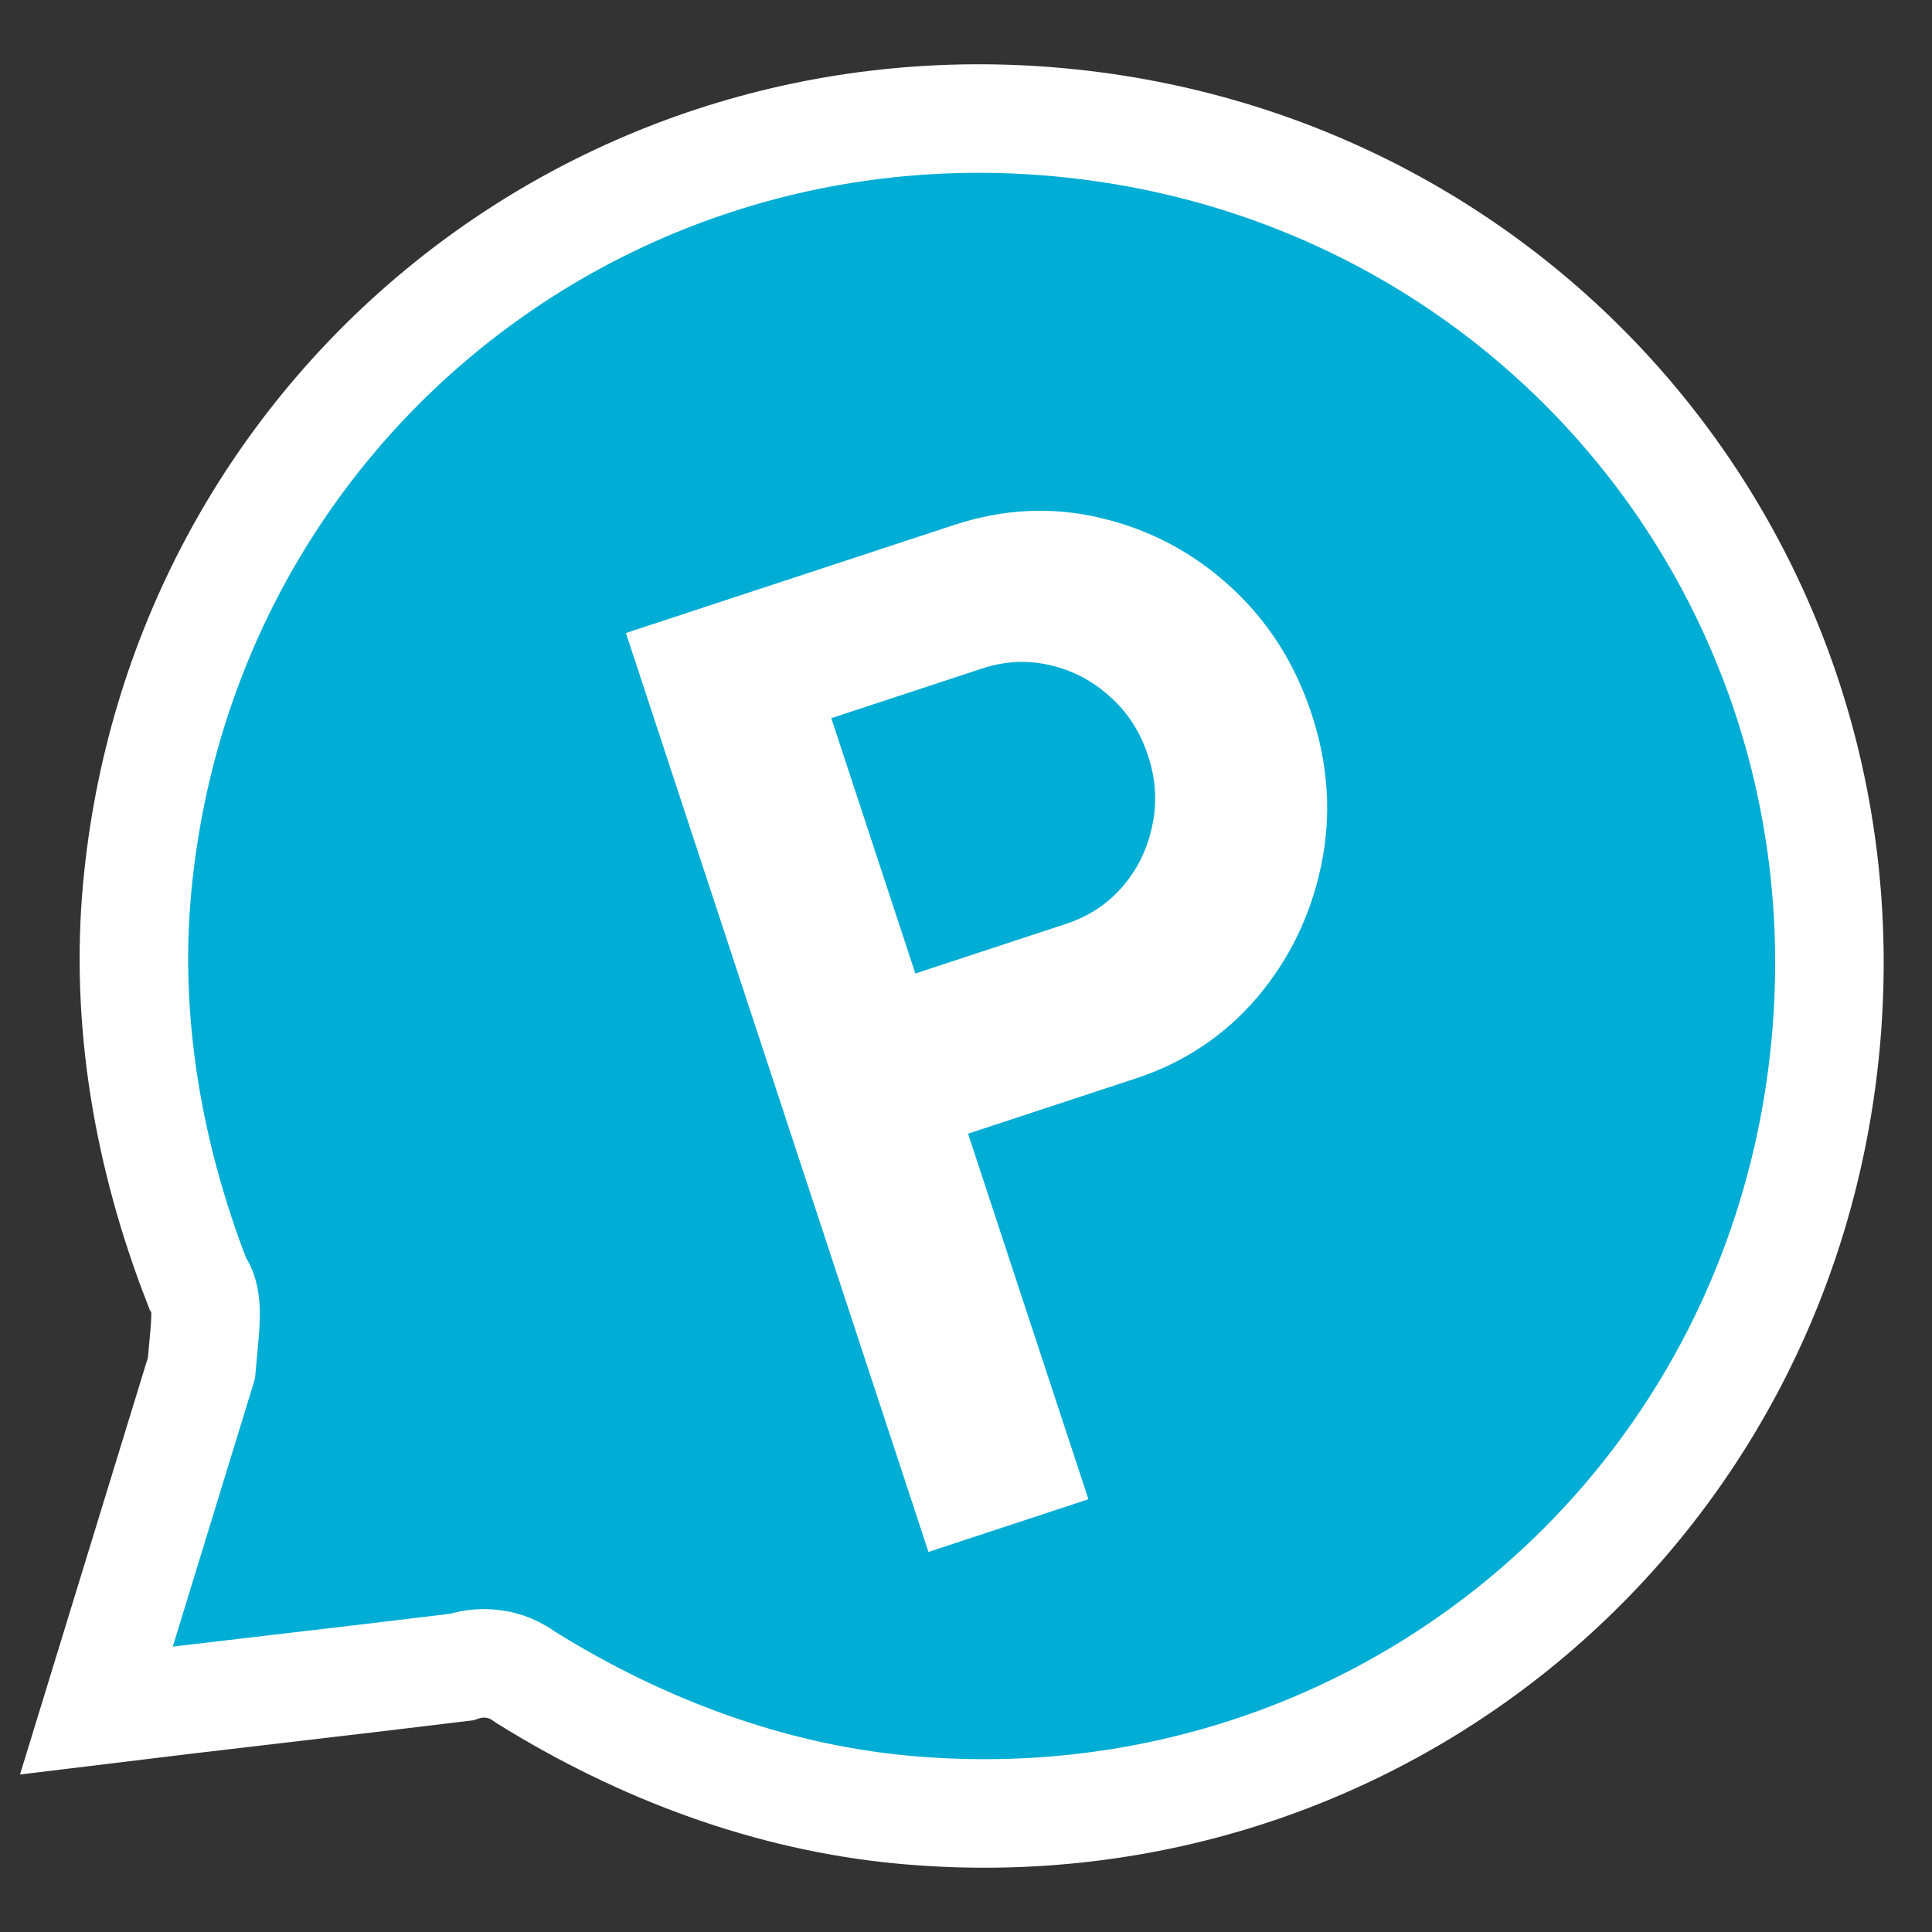
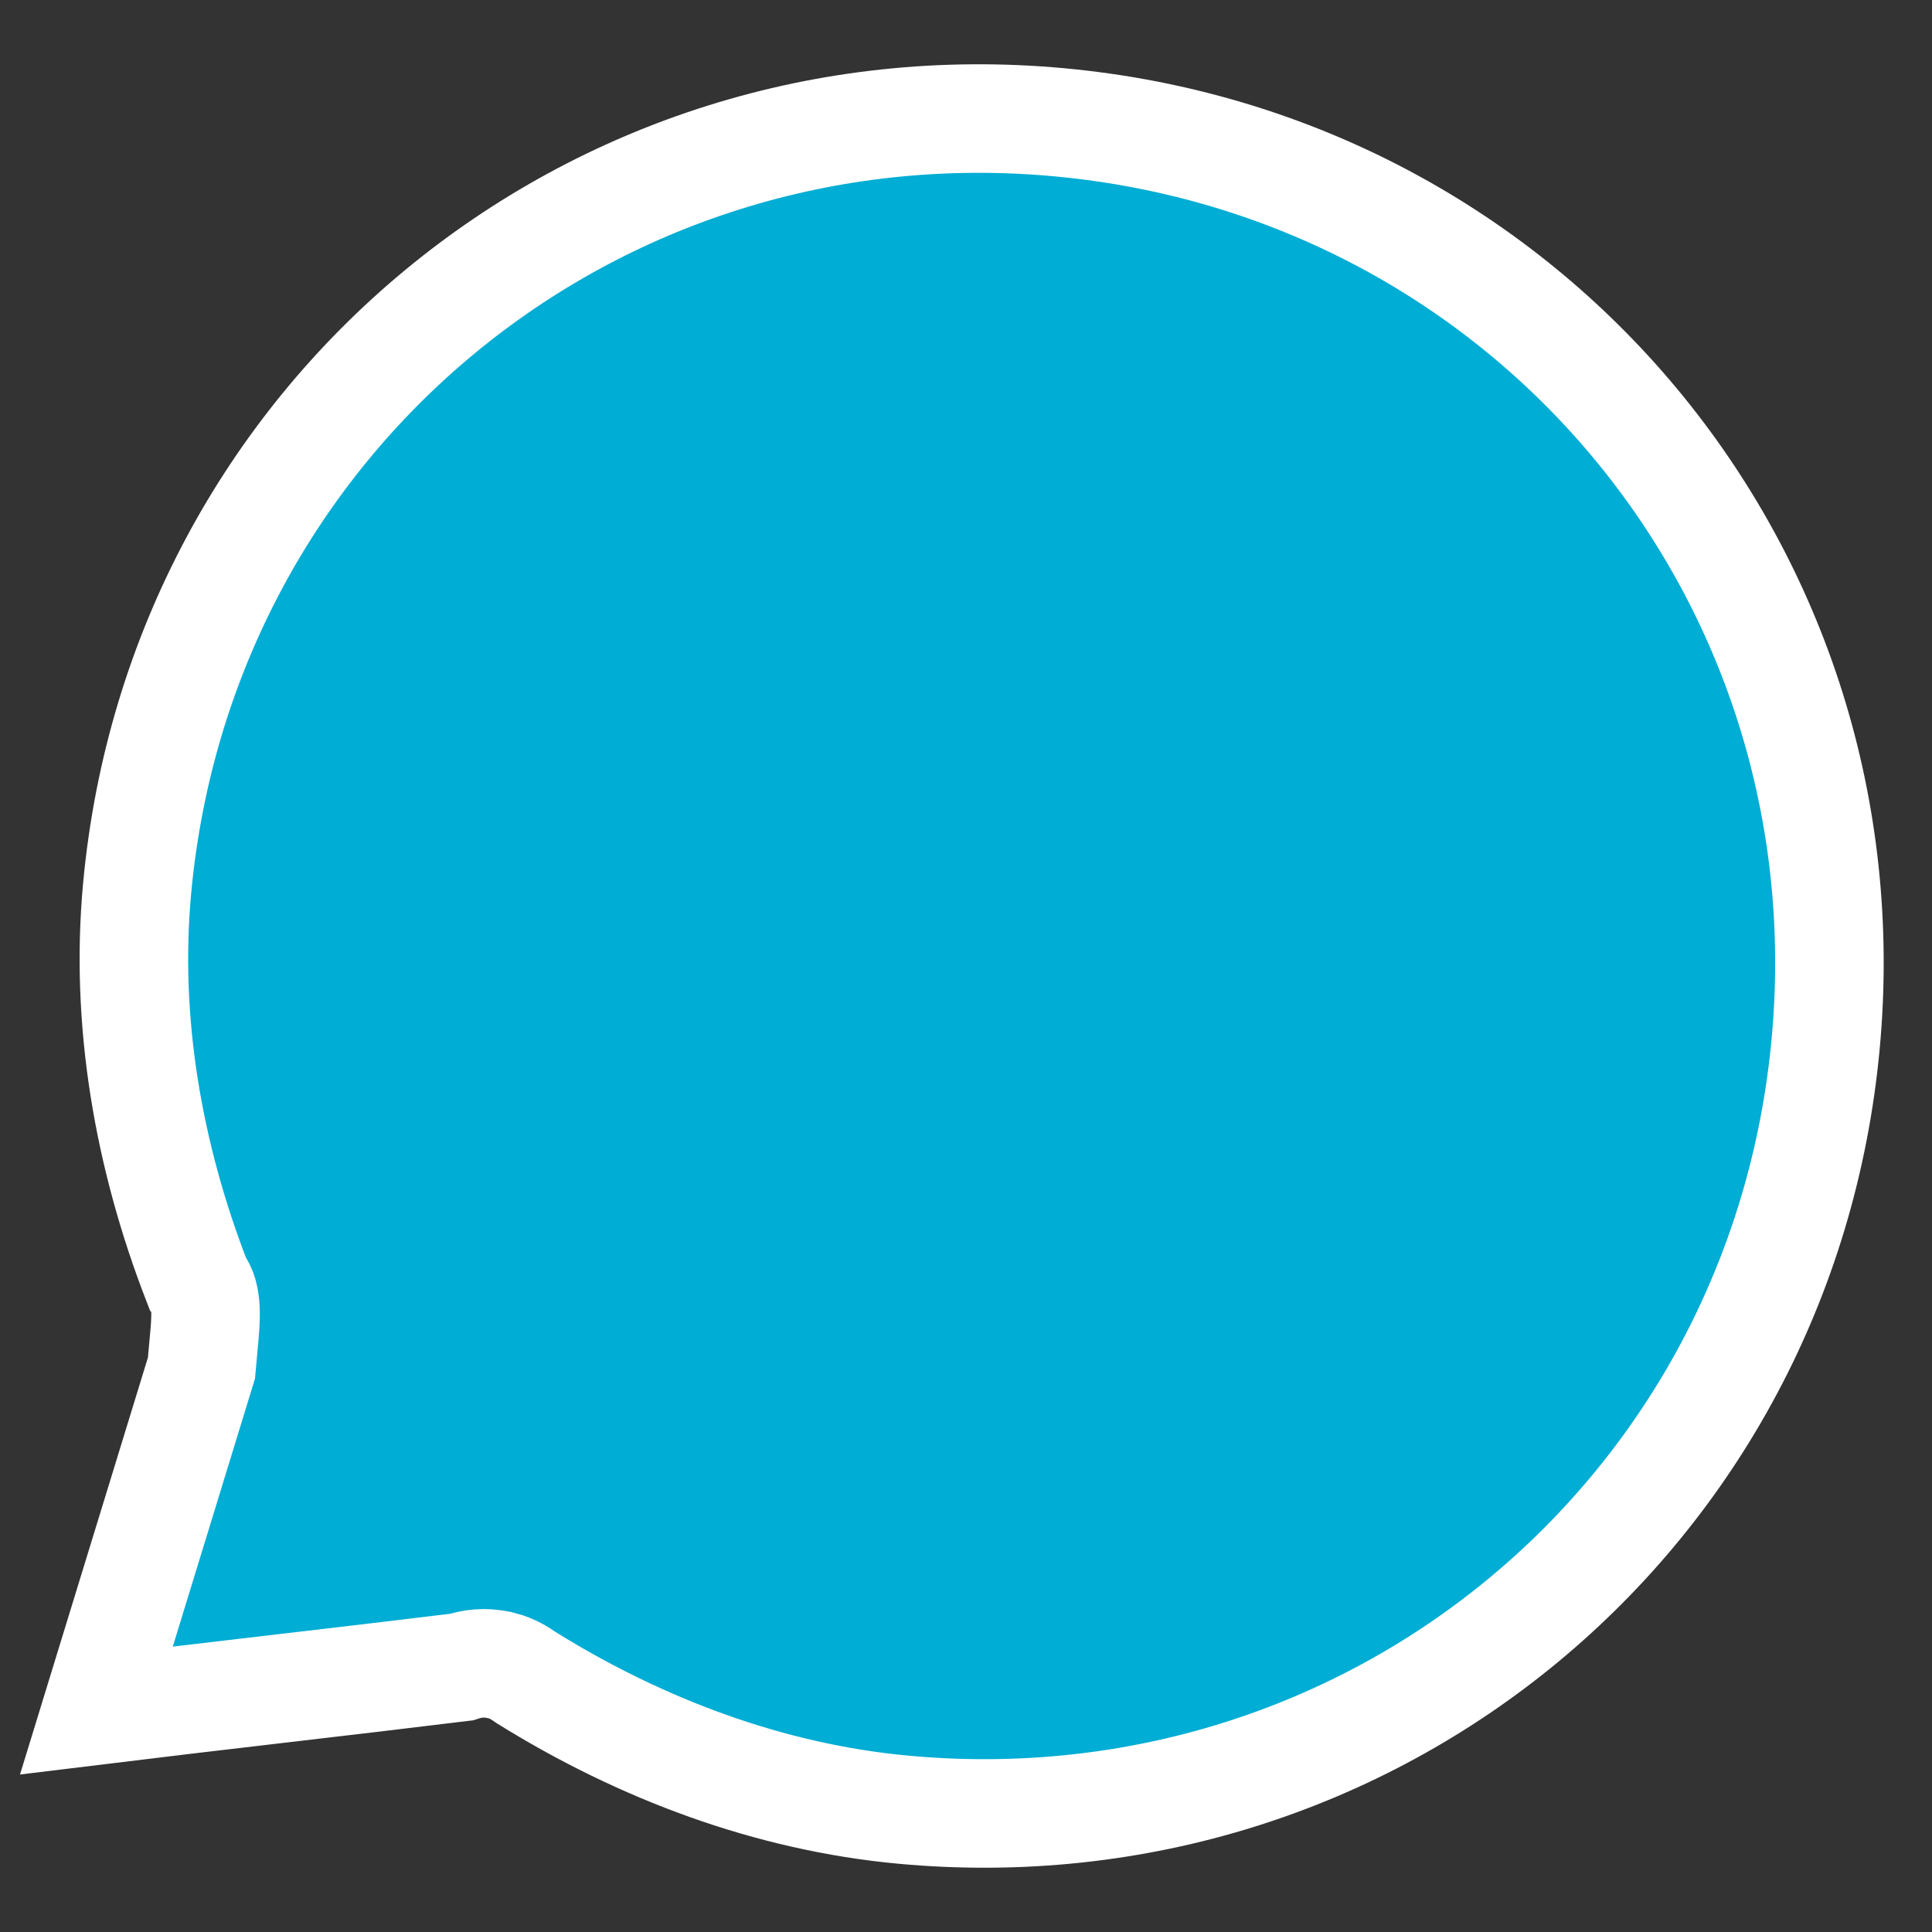
<svg xmlns="http://www.w3.org/2000/svg" width="33" height="33" viewBox="0 0 33 33" fill="none">
  <rect x="0" y="0" width="33" height="33" fill="#333333" stroke="none" />
  <path d="M8.554 28.445C8.791 28.504 8.947 28.63 8.982 28.652C10.953 29.879 13.149 30.698 15.42 30.91C23.451 31.659 30.435 25.866 31.183 17.835C31.932 9.804 26.12 2.837 18.107 2.09C10.094 1.342 3.092 7.133 2.343 15.165C2.131 17.435 2.531 19.745 3.372 21.909C3.556 22.131 3.518 22.537 3.478 22.962L3.441 23.368L1.647 29.216C3.72 28.962 5.809 28.729 7.881 28.475C8.054 28.417 8.281 28.382 8.536 28.443L8.554 28.445Z" fill="#00ADD4" stroke="white" stroke-width="1.854" stroke-miterlimit="10" />
-   <path d="M15.859 26.508L10.691 10.812L16.29 8.969C17.141 8.689 17.98 8.649 18.807 8.849C19.642 9.046 20.378 9.437 21.018 10.022C21.657 10.607 22.118 11.329 22.401 12.188C22.692 13.07 22.746 13.939 22.564 14.794C22.387 15.639 22.022 16.389 21.468 17.044C20.912 17.691 20.223 18.15 19.402 18.42L16.535 19.364L18.591 25.608L15.859 26.508ZM15.635 16.628L18.21 15.78C18.598 15.652 18.921 15.439 19.178 15.139C19.435 14.839 19.602 14.493 19.681 14.103C19.767 13.71 19.743 13.312 19.61 12.909C19.475 12.498 19.256 12.159 18.954 11.895C18.659 11.627 18.319 11.449 17.934 11.361C17.549 11.272 17.162 11.291 16.774 11.419L14.199 12.267L15.635 16.628Z" fill="white" />
</svg>